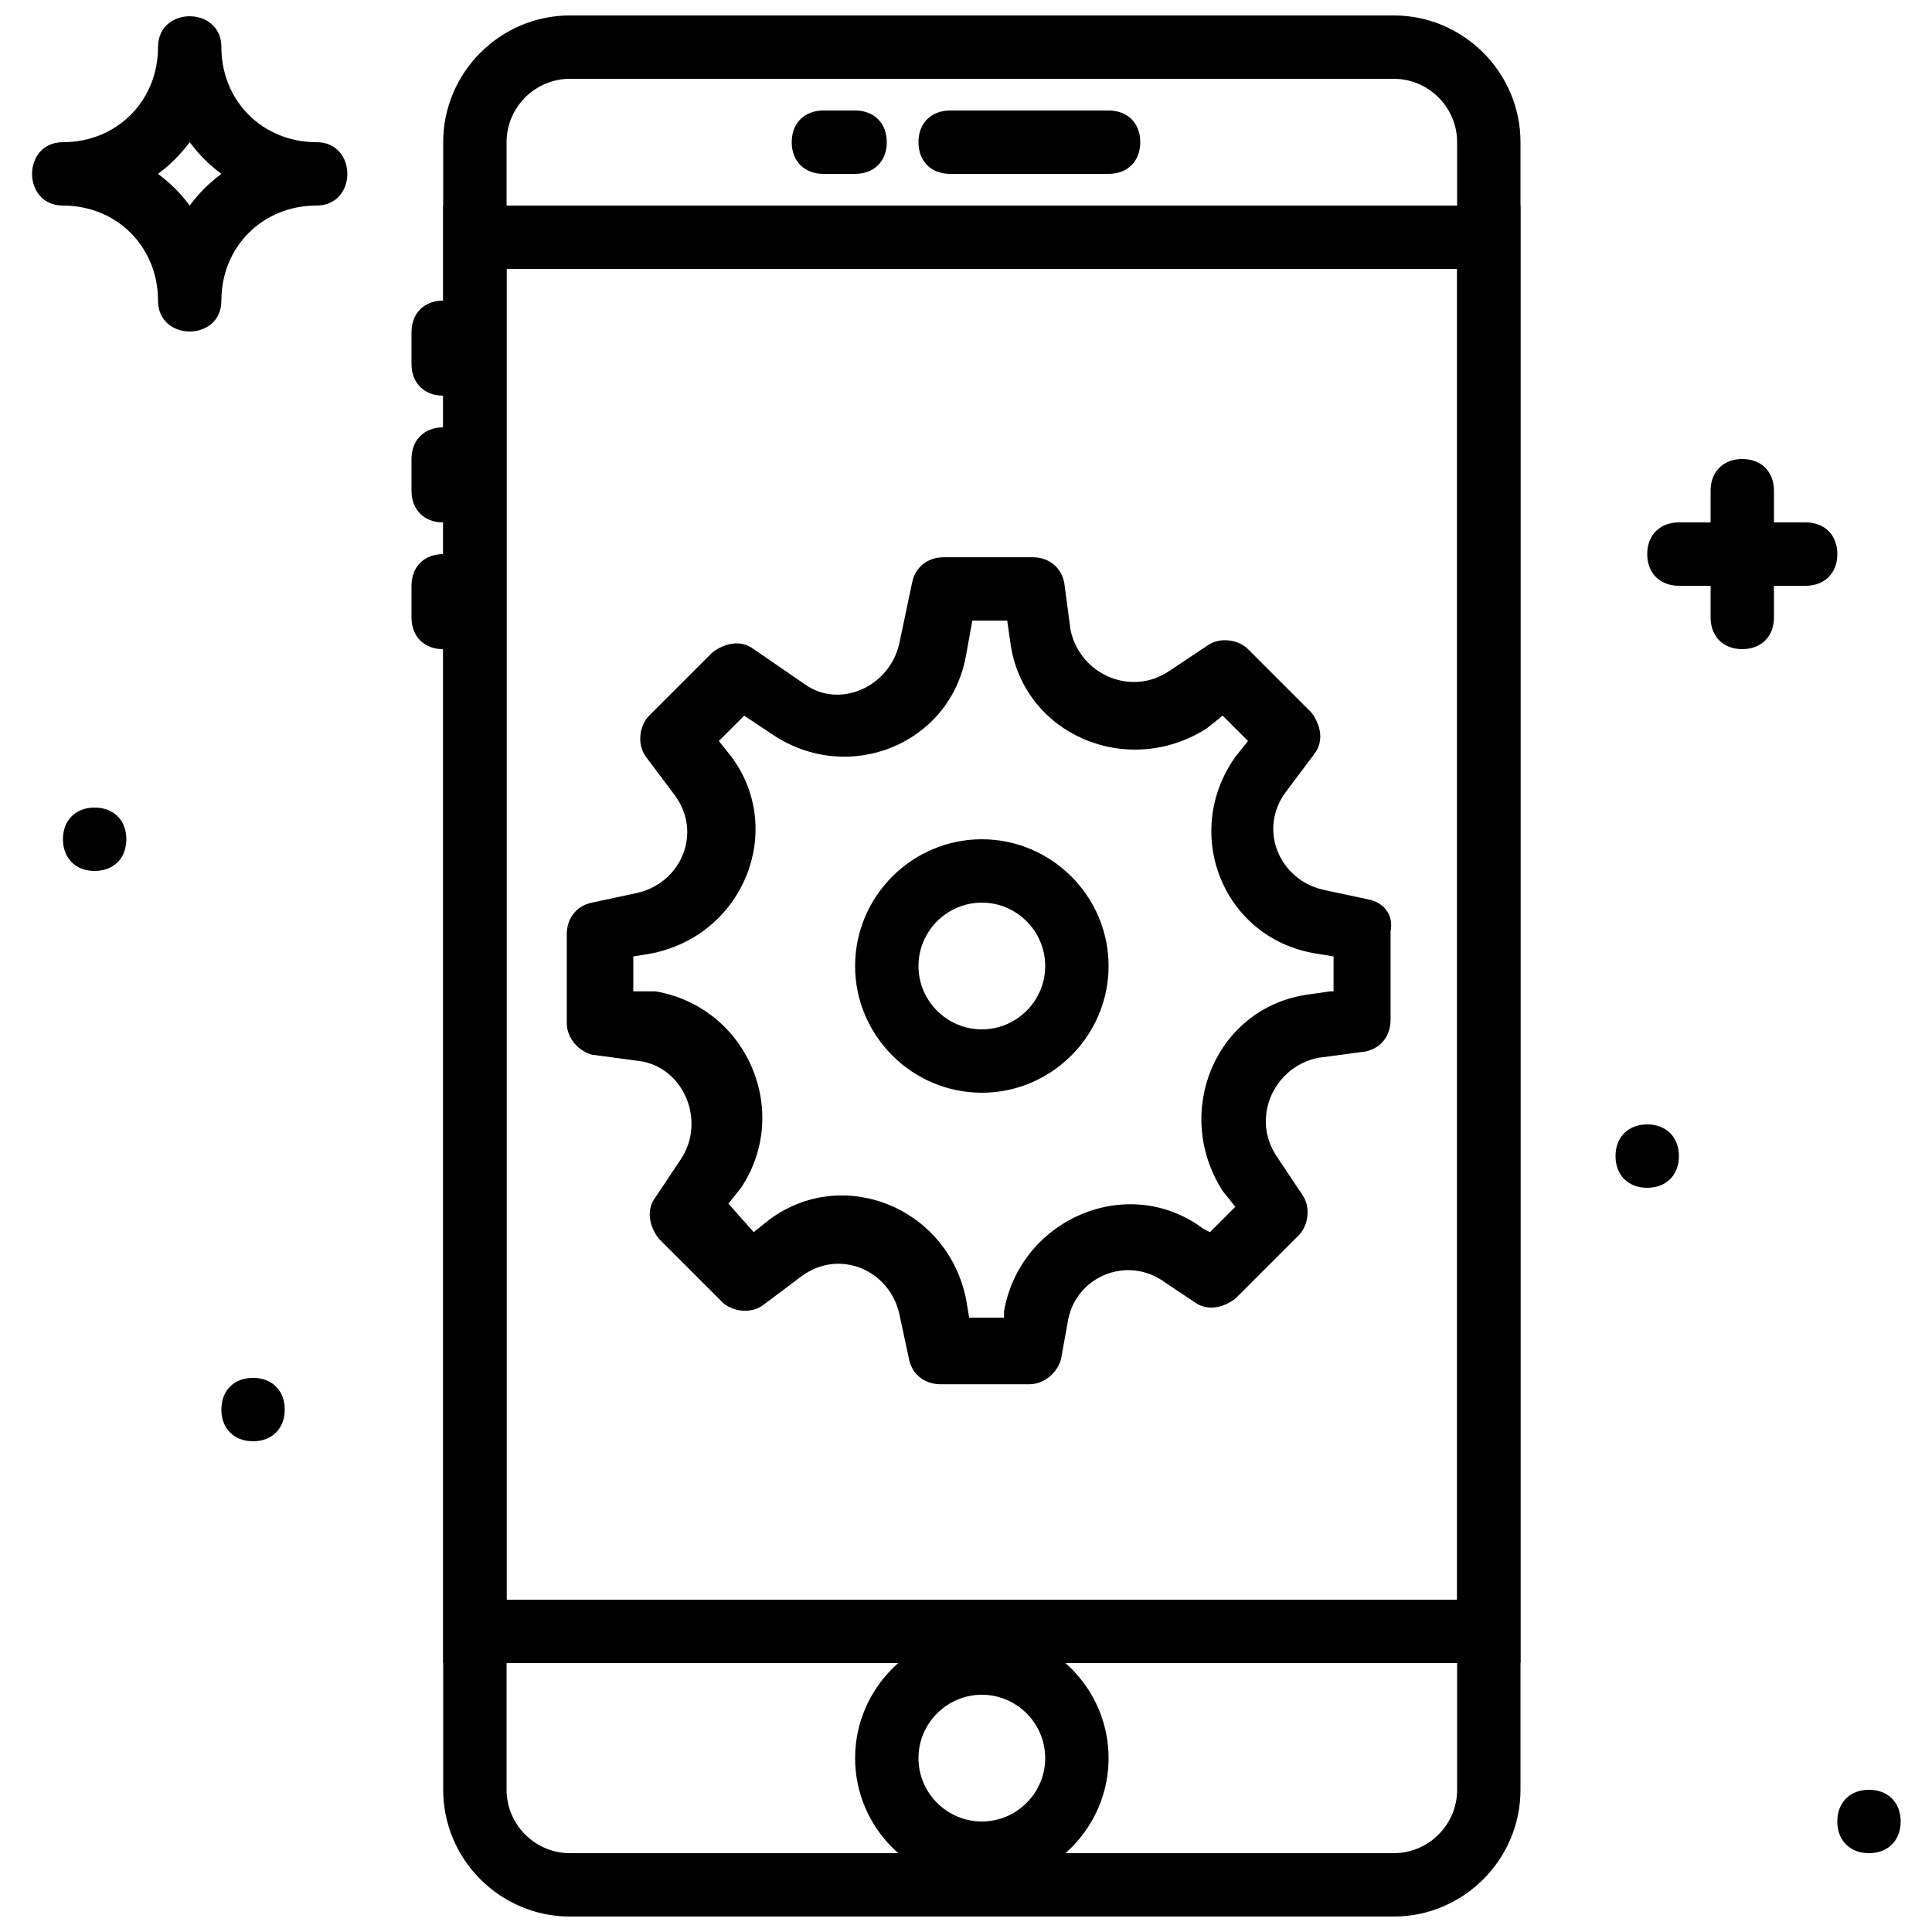
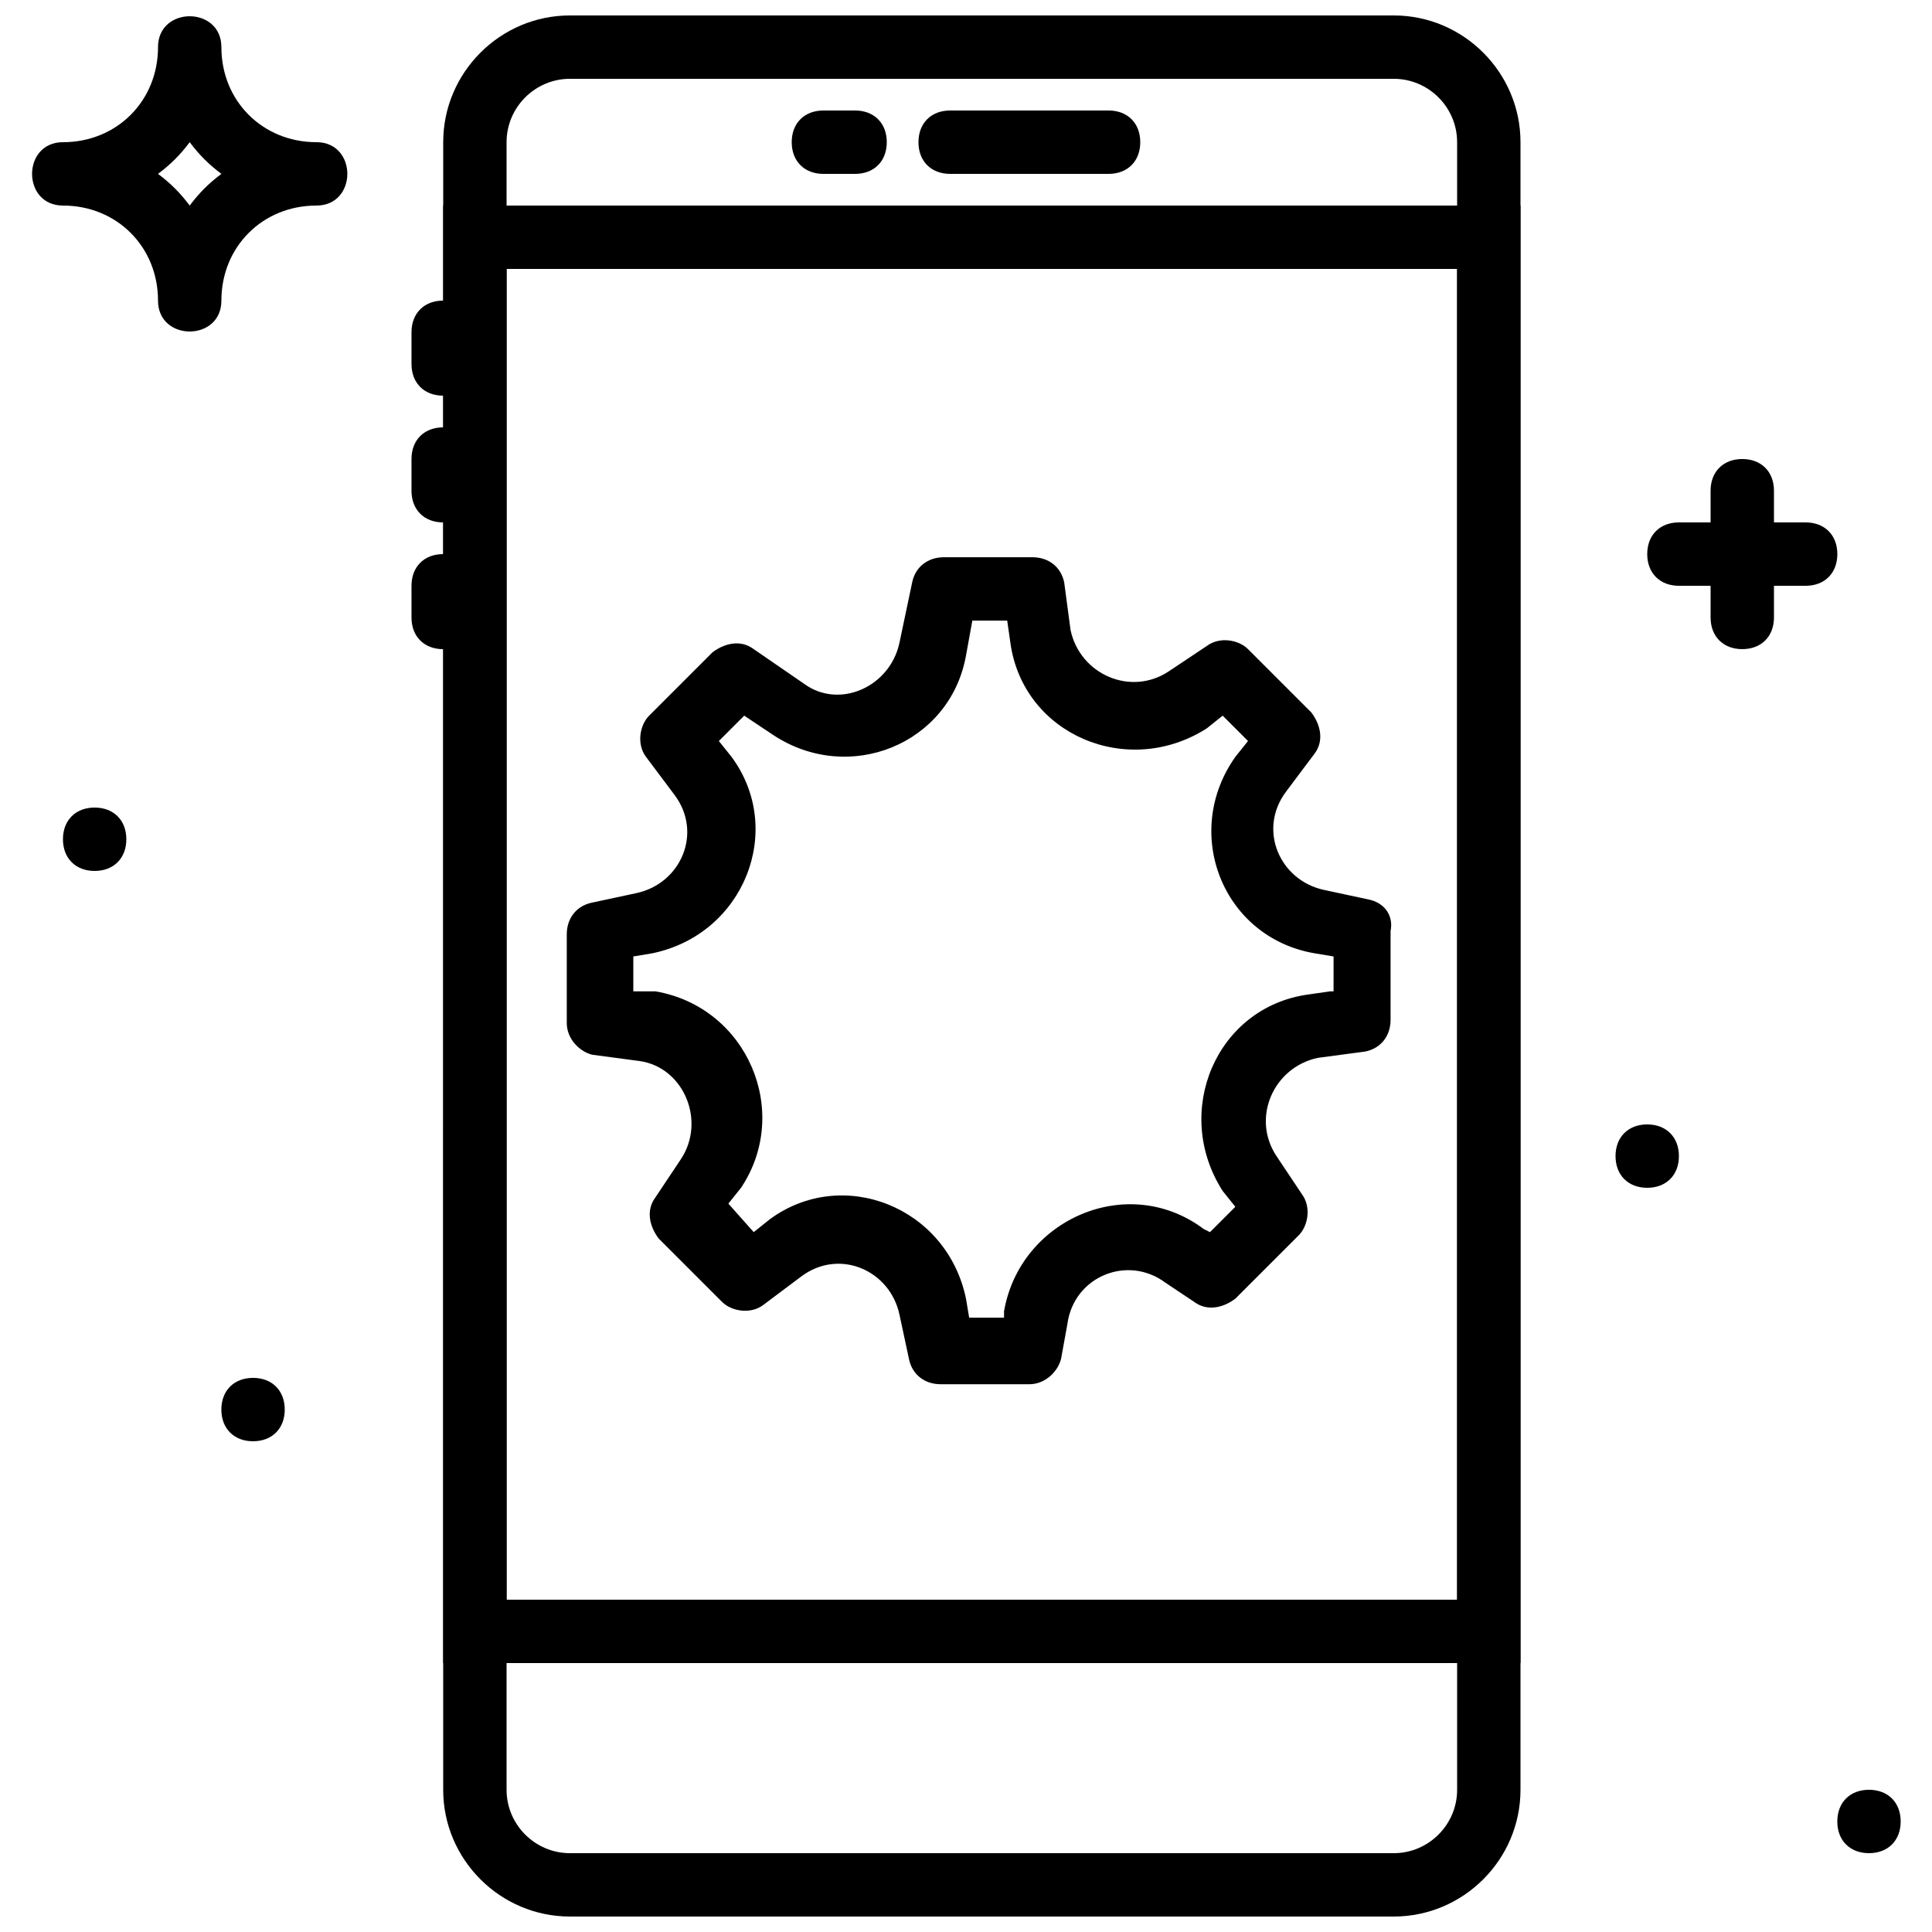
<svg xmlns="http://www.w3.org/2000/svg" width="800px" height="800px" version="1.1" viewBox="144 144 512 512">
  <defs>
    <clipPath id="b">
      <path d="m261 148.09h286v503.81h-286z" />
    </clipPath>
    <clipPath id="a">
      <path d="m152 148.09h85v83.906h-85z" />
    </clipPath>
  </defs>
  <g clip-path="url(#b)">
    <path d="m513.36 635.11h-218.32c-9.238 0-16.793-7.559-16.793-16.793v-436.64c0-9.238 7.559-16.793 16.793-16.793h218.32c9.238 0 16.793 7.559 16.793 16.793v436.64c0 9.234-7.555 16.793-16.793 16.793zm0 16.793c18.473 0 33.586-15.113 33.586-33.586v-436.64c0-18.473-15.113-33.586-33.586-33.586h-218.32c-18.473 0-33.586 15.113-33.586 33.586l-0.004 436.64c0 18.473 15.113 33.586 33.586 33.586z" />
  </g>
  <path d="m261.45 584.73h285.49v-386.25h-285.49zm16.797-369.46h251.91v352.67l-251.91-0.004z" />
  <path d="m395.8 190.08h41.984c5.039 0 8.398-3.359 8.398-8.398 0-5.039-3.359-8.398-8.398-8.398h-41.984c-5.039 0-8.398 3.359-8.398 8.398 0 5.039 3.359 8.398 8.398 8.398z" />
  <path d="m362.21 190.08h8.398c5.039 0 8.398-3.359 8.398-8.398 0-5.039-3.359-8.398-8.398-8.398h-8.398c-5.039 0-8.398 3.359-8.398 8.398 0.004 5.039 3.363 8.398 8.398 8.398z" />
  <path d="m253.05 232.06v8.398c0 5.039 3.359 8.398 8.398 8.398s8.398-3.359 8.398-8.398v-8.398c0-5.039-3.359-8.398-8.398-8.398s-8.398 3.359-8.398 8.398z" />
  <path d="m253.05 265.65v8.398c0 5.039 3.359 8.398 8.398 8.398s8.398-3.359 8.398-8.398v-8.398c0-5.039-3.359-8.398-8.398-8.398-5.039 0.004-8.398 3.359-8.398 8.398z" />
  <path d="m253.05 299.24v8.398c0 5.039 3.359 8.398 8.398 8.398s8.398-3.359 8.398-8.398v-8.398c0-5.039-3.359-8.398-8.398-8.398s-8.398 3.359-8.398 8.398z" />
-   <path d="m420.99 609.92c0 9.238-7.559 16.793-16.793 16.793-9.238 0-16.793-7.559-16.793-16.793 0-9.238 7.559-16.793 16.793-16.793s16.793 7.559 16.793 16.793zm16.793 0c0-18.473-15.113-33.586-33.586-33.586-18.473 0-33.586 15.113-33.586 33.586 0 18.473 15.113 33.586 33.586 33.586 18.473 0.004 33.586-15.113 33.586-33.586z" />
  <path d="m506.64 382.36-11.754-2.519c-11.754-2.519-17.633-15.953-10.078-26.031l7.559-10.078c2.519-3.359 1.68-7.559-0.84-10.914l-16.793-16.793c-2.519-2.519-7.559-3.359-10.914-0.84l-10.078 6.719c-10.078 6.719-23.512 0.84-26.031-10.914l-1.68-12.594c-0.84-4.199-4.199-6.719-8.398-6.719h-23.512c-4.199 0-7.559 2.519-8.398 6.719l-3.359 15.953c-2.519 11.754-15.953 17.633-25.191 10.914l-13.434-9.238c-3.359-2.519-7.559-1.68-10.914 0.84l-16.793 16.793c-2.519 2.519-3.359 7.559-0.84 10.914l7.559 10.078c7.559 10.078 1.68 23.512-10.078 26.031l-11.754 2.519c-4.199 0.84-6.719 4.199-6.719 8.398v23.512c0 4.199 3.359 7.559 6.719 8.398l12.594 1.68c11.754 1.68 17.633 15.953 10.914 26.031l-6.719 10.078c-2.519 3.359-1.68 7.559 0.84 10.914l16.793 16.793c2.519 2.519 7.559 3.359 10.914 0.84l10.078-7.559c10.078-7.559 23.512-1.68 26.031 10.078l2.519 11.754c0.84 4.199 4.199 6.719 8.398 6.719h23.512c4.199 0 7.559-3.359 8.398-6.719l1.68-9.238c1.68-12.594 15.953-18.473 26.031-10.914l7.559 5.039c3.359 2.519 7.559 1.68 10.914-0.84l16.793-16.793c2.519-2.519 3.359-7.559 0.84-10.914l-6.719-10.078c-6.719-10.078-0.84-23.512 10.914-26.031l12.594-1.68c4.199-0.84 6.719-4.199 6.719-8.398v-23.512c0.844-4.199-1.676-7.559-5.875-8.398zm-10.074 24.352-5.879 0.84c-24.352 3.359-36.105 31.066-22.672 52.059l3.359 4.199-6.719 6.719-1.68-0.84c-20.152-15.113-48.703-2.519-52.898 21.832v1.68h-9.238l-0.84-5.039c-5.039-24.352-32.746-35.266-52.059-20.992l-4.199 3.359-6.715-7.555 3.359-4.199c13.434-20.152 1.68-47.863-22.672-52.059l-5.879-0.004v-9.238l5.039-0.84c24.352-5.039 35.266-32.746 20.992-52.059l-3.359-4.199 6.719-6.719 7.559 5.039c20.152 13.434 47.023 2.519 51.219-20.992l1.68-9.238h9.238l0.84 5.879c3.359 24.352 31.066 36.105 52.059 22.672l4.199-3.359 6.719 6.719-3.359 4.199c-14.273 20.152-3.359 47.863 20.992 52.059l5.039 0.84-0.004 9.238z" />
-   <path d="m420.99 400c0 9.238-7.559 16.793-16.793 16.793-9.238 0-16.793-7.559-16.793-16.793 0-9.238 7.559-16.793 16.793-16.793 9.234-0.004 16.793 7.555 16.793 16.793zm16.793 0c0-18.473-15.113-33.586-33.586-33.586-18.473 0-33.586 15.113-33.586 33.586s15.113 33.586 33.586 33.586c18.473 0 33.586-15.113 33.586-33.586z" />
  <g clip-path="url(#a)">
    <path d="m227.86 181.68c-14.273 0-25.191-10.914-25.191-25.188 0-10.914-16.793-10.914-16.793 0 0 14.273-10.914 25.191-25.191 25.191-10.914 0-10.914 16.793 0 16.793 14.273 0 25.191 10.914 25.191 25.191 0 10.914 16.793 10.914 16.793 0 0-14.273 10.914-25.191 25.191-25.191 10.918 0 10.918-16.797 0-16.797zm-33.586 16.797c-2.519-3.359-5.039-5.879-8.398-8.398 3.359-2.519 5.879-5.039 8.398-8.398 2.519 3.359 5.039 5.879 8.398 8.398-3.363 2.519-5.879 5.039-8.398 8.398z" />
  </g>
  <path d="m614.12 307.63v-33.586c0-5.039-3.359-8.398-8.398-8.398s-8.398 3.359-8.398 8.398v33.586c0 5.039 3.359 8.398 8.398 8.398s8.398-3.359 8.398-8.398z" />
  <path d="m588.93 299.24h33.586c5.039 0 8.398-3.359 8.398-8.398 0-5.039-3.359-8.398-8.398-8.398h-33.586c-5.039 0-8.398 3.359-8.398 8.398 0.004 5.039 3.363 8.398 8.398 8.398z" />
  <path d="m219.46 517.55c0 5.039-3.359 8.398-8.398 8.398-5.039 0-8.398-3.359-8.398-8.398 0-5.039 3.359-8.398 8.398-8.398 5.043 0 8.398 3.359 8.398 8.398" />
  <path d="m177.48 366.41c0 5.039-3.359 8.398-8.398 8.398-5.039 0-8.398-3.359-8.398-8.398 0-5.039 3.359-8.398 8.398-8.398 5.039 0.004 8.398 3.363 8.398 8.398" />
  <path d="m588.93 450.38c0 5.039-3.359 8.398-8.398 8.398-5.039 0-8.398-3.359-8.398-8.398 0-5.039 3.359-8.398 8.398-8.398 5.039 0.004 8.398 3.359 8.398 8.398" />
  <path d="m647.7 626.71c0 5.039-3.359 8.398-8.398 8.398-5.039 0-8.398-3.359-8.398-8.398 0-5.039 3.359-8.398 8.398-8.398 5.043 0.004 8.398 3.363 8.398 8.398" />
</svg>